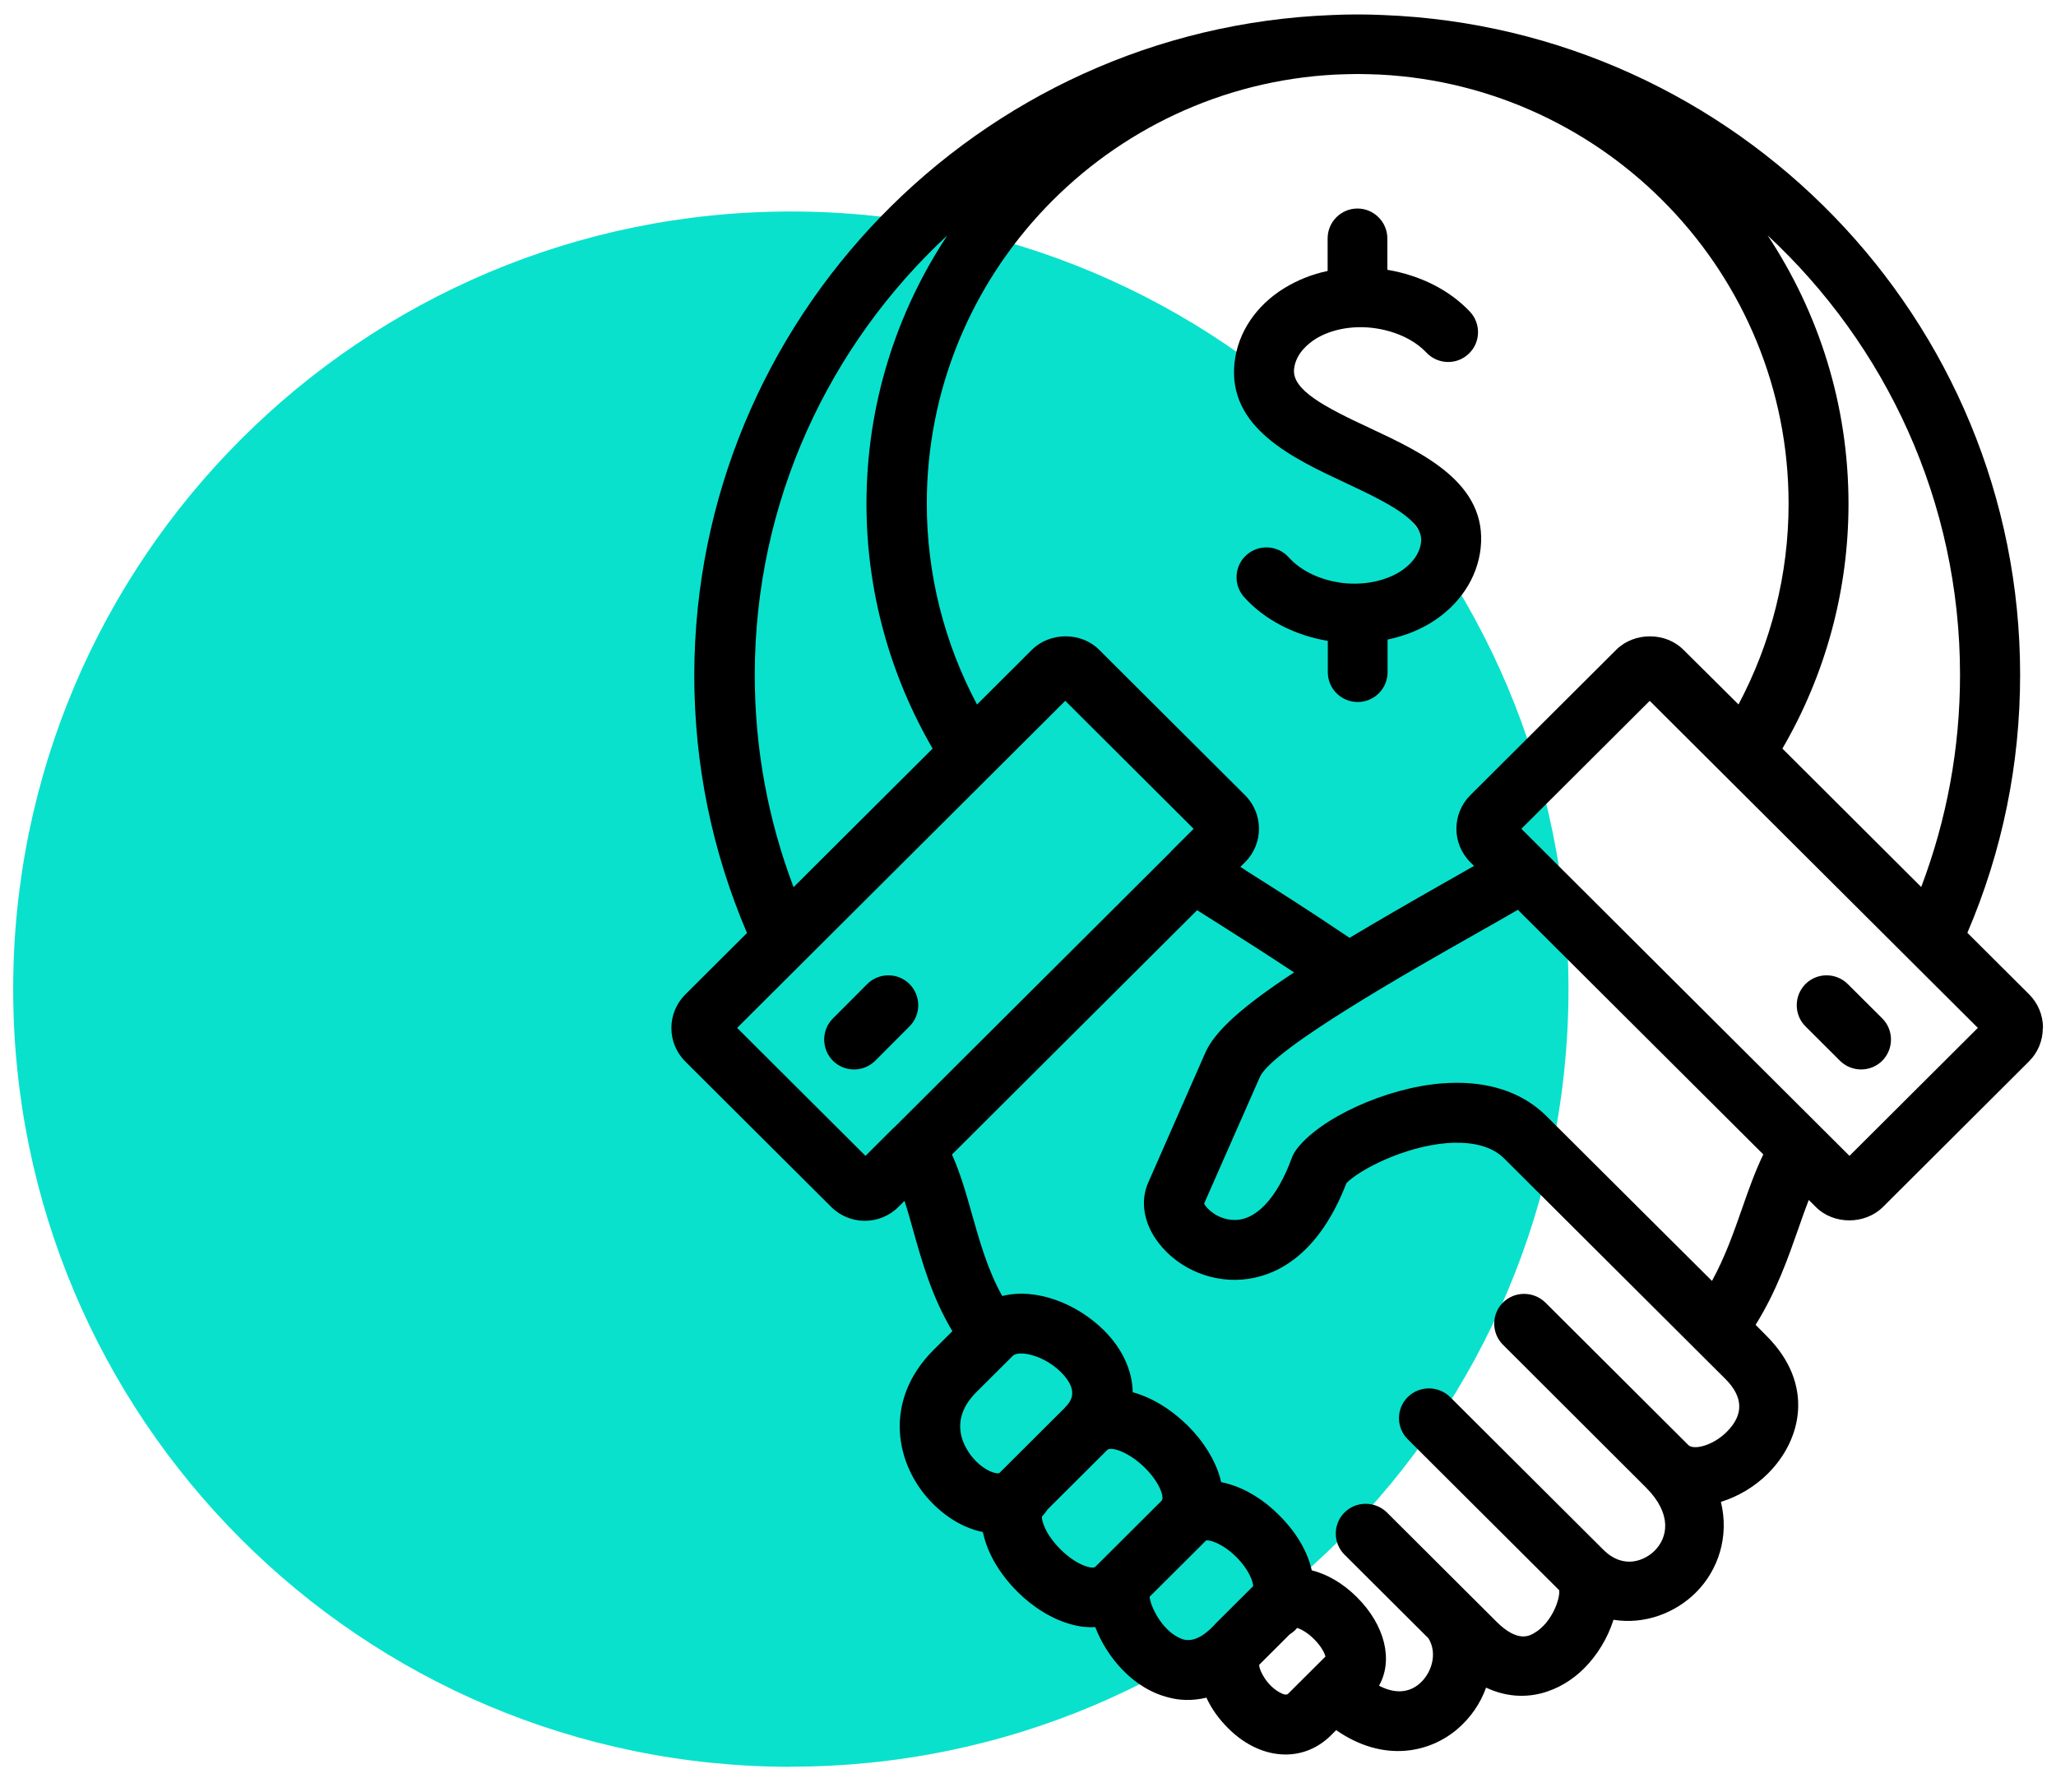
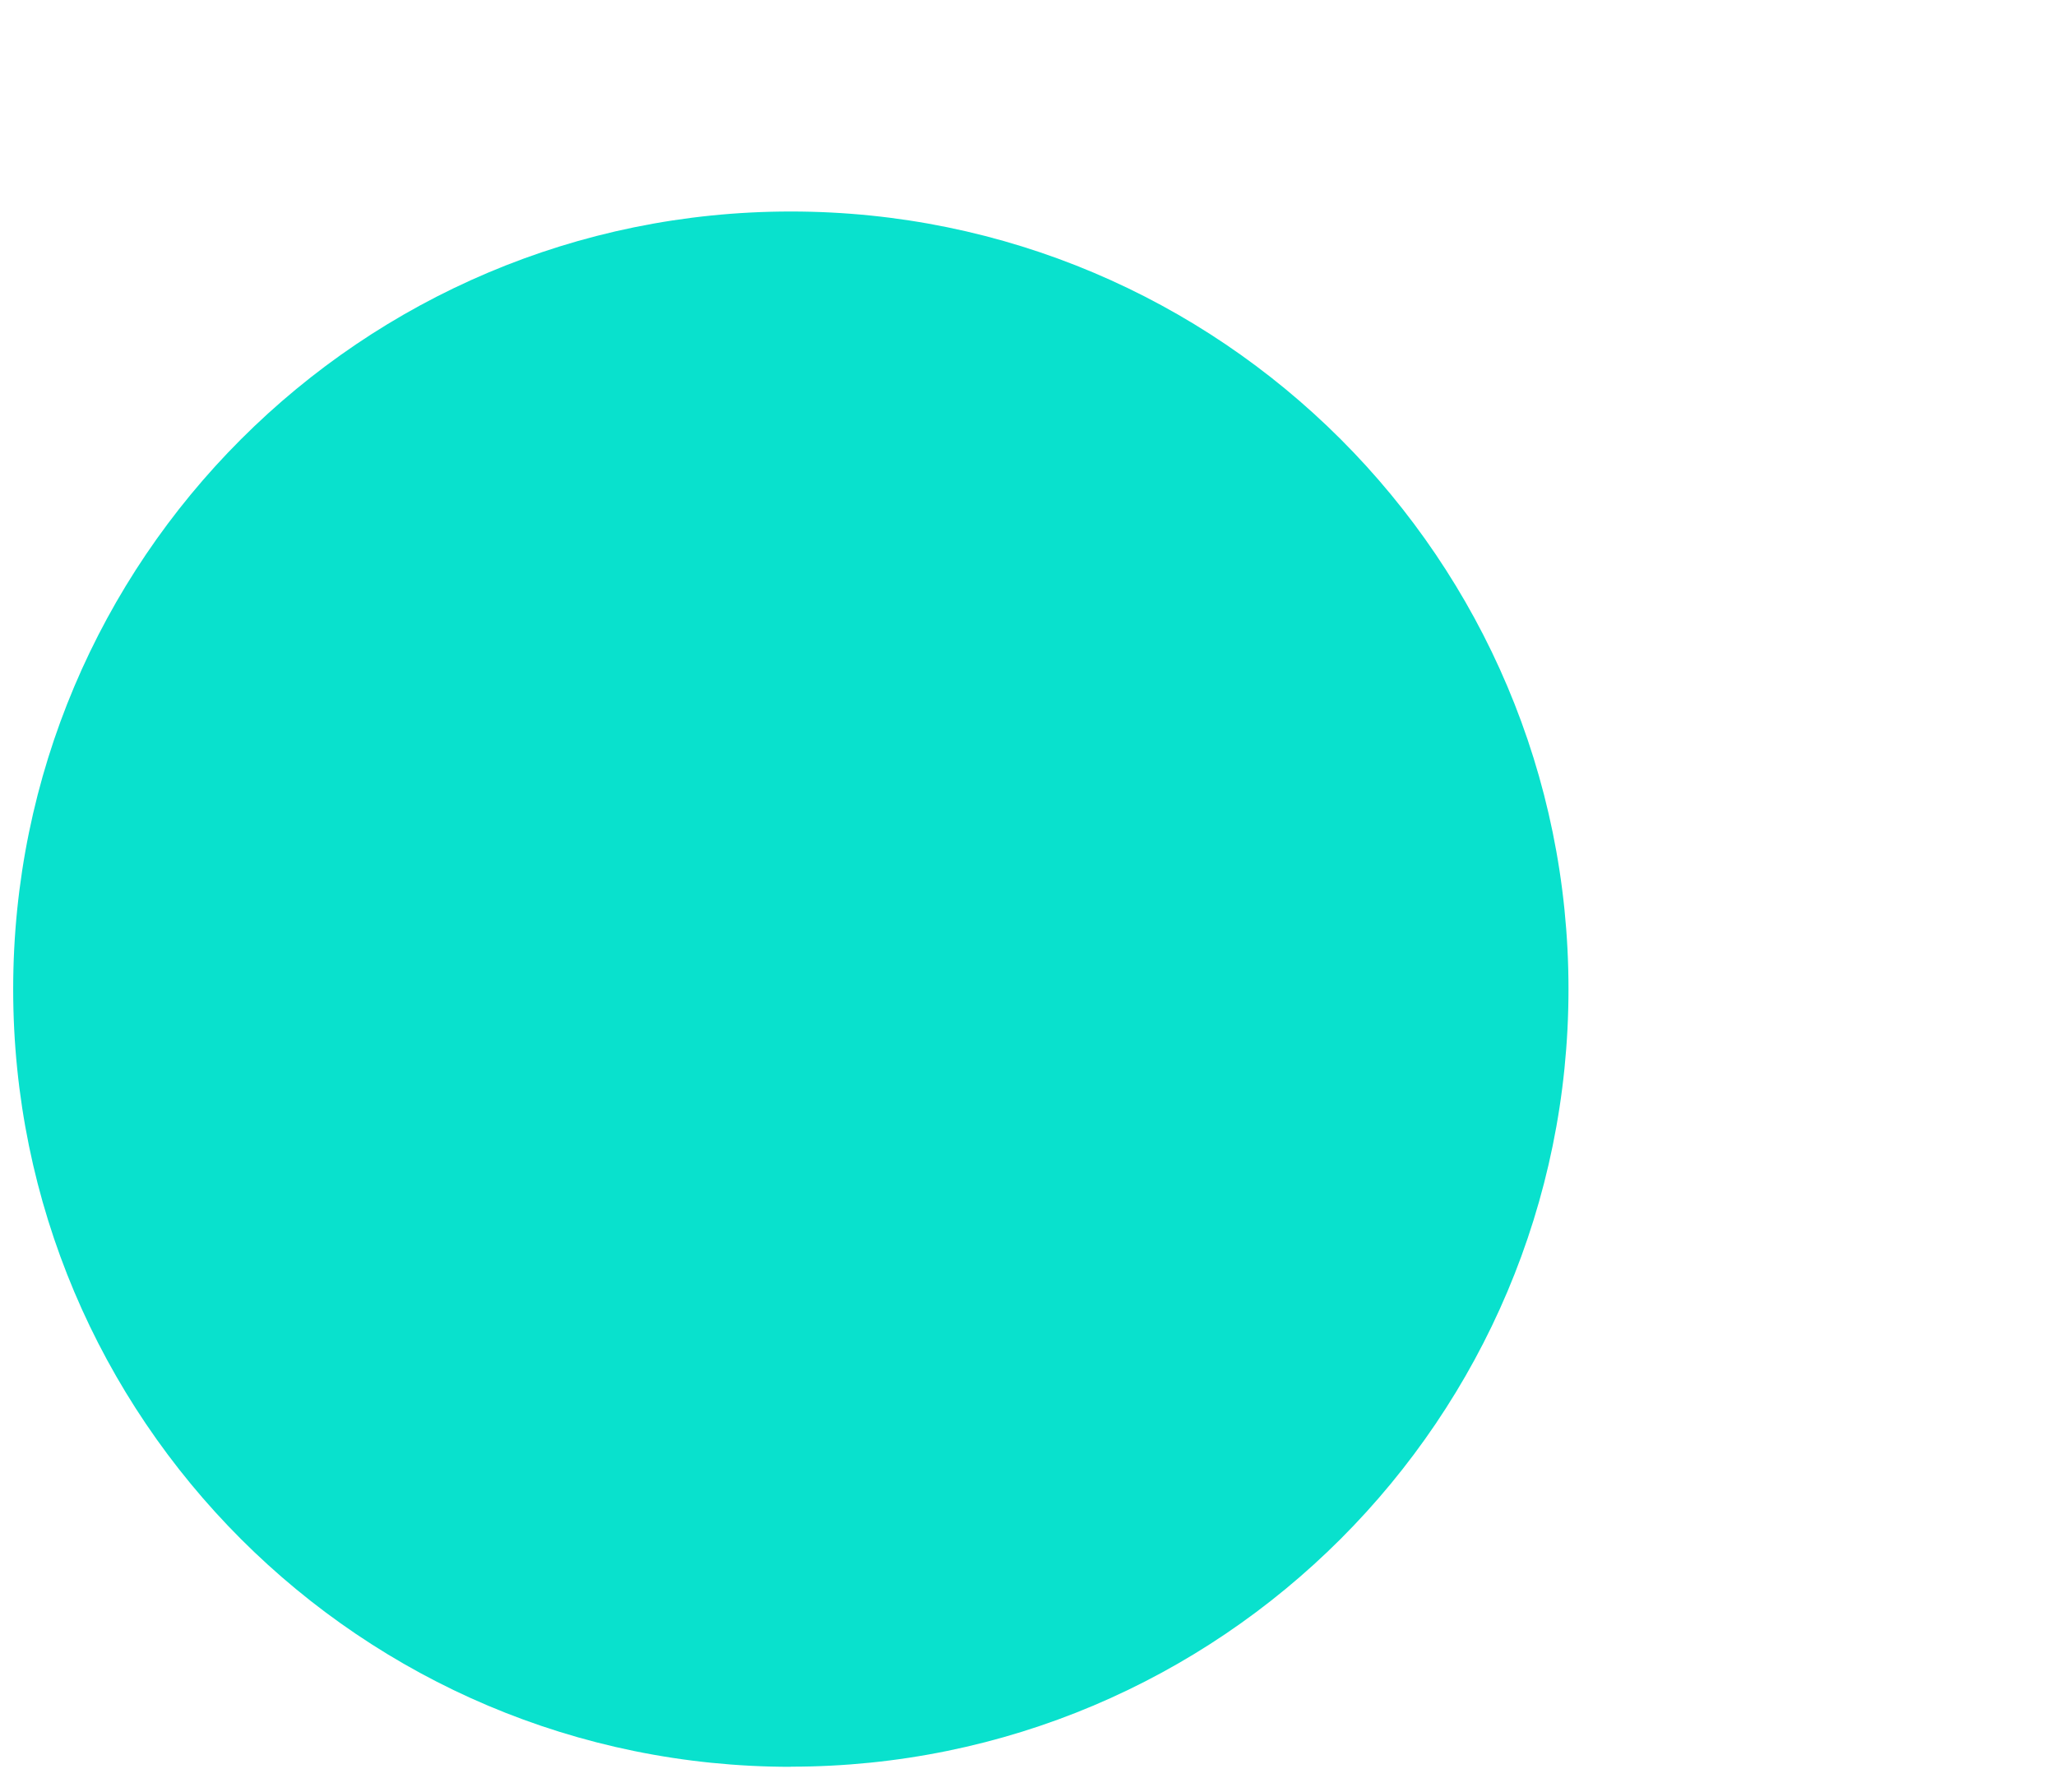
<svg xmlns="http://www.w3.org/2000/svg" width="78" height="68" viewBox="0 0 78 68" fill="none">
  <path d="M30.002 67.024C46.292 67.024 59.505 53.816 59.505 37.522C59.505 21.228 46.292 8.024 30.002 8.024C13.713 8.024 0.5 21.233 0.5 37.527C0.5 53.821 13.708 67.029 30.002 67.029" fill="#09E1CD" />
-   <path d="M68.495 37.332C68.936 36.892 69.657 36.892 70.099 37.332L71.409 38.637C71.85 39.077 71.85 39.796 71.409 40.243C71.188 40.463 70.894 40.573 70.606 40.573C70.32 40.573 70.025 40.463 69.805 40.243L68.495 38.938C68.054 38.498 68.054 37.779 68.495 37.332ZM77.5 38.996C77.5 39.48 77.316 39.928 76.97 40.273L71.438 45.787C70.754 46.469 69.562 46.469 68.885 45.787L68.62 45.523C68.488 45.861 68.363 46.22 68.23 46.601C67.833 47.73 67.399 48.984 66.604 50.261L67.016 50.678C68.848 52.505 68.363 54.617 67.068 55.907C66.575 56.398 65.95 56.773 65.287 56.978C65.611 58.298 65.184 59.574 64.338 60.417C63.558 61.194 62.396 61.642 61.212 61.451C60.998 62.133 60.601 62.793 60.093 63.299C59.232 64.157 57.849 64.715 56.378 64.025C56.164 64.626 55.789 65.177 55.267 65.617C54.244 66.475 52.515 66.9 50.691 65.638L50.5 65.829C50.007 66.32 49.403 66.562 48.771 66.562C48.028 66.562 47.248 66.225 46.586 65.558C46.225 65.198 45.953 64.81 45.769 64.406C45.195 64.546 44.695 64.495 44.364 64.406C42.981 64.076 41.98 62.852 41.553 61.73C41.259 61.745 40.957 61.715 40.648 61.627C39.184 61.239 37.728 59.786 37.338 58.327C37.323 58.261 37.301 58.188 37.286 58.122C36.631 57.99 35.977 57.63 35.395 57.051C33.946 55.606 33.49 53.142 35.41 51.221L36.131 50.502C35.351 49.197 34.983 47.877 34.645 46.682C34.535 46.286 34.432 45.912 34.314 45.56L34.086 45.787C33.38 46.491 32.239 46.491 31.533 45.787L26 40.273C25.294 39.569 25.294 38.432 26 37.728L28.34 35.396C27.016 32.301 26.339 29.009 26.339 25.606C26.368 12.105 37.124 1.076 50.544 0.57C50.86 0.555 51.176 0.548 51.5 0.548C51.824 0.548 52.14 0.555 52.457 0.57C65.876 1.076 76.639 12.105 76.639 25.599C76.639 29.001 75.963 32.294 74.638 35.389L76.978 37.721C77.316 38.058 77.507 38.513 77.507 38.996H77.5ZM67.06 8.93C68.995 11.856 70.128 15.354 70.128 19.116C70.128 22.394 69.26 25.584 67.62 28.4L72.887 33.651C73.858 31.084 74.359 28.385 74.359 25.599C74.359 19.02 71.541 13.088 67.053 8.923L67.06 8.93ZM65.95 26.735C67.193 24.396 67.855 21.793 67.855 19.108C67.855 10.404 60.969 3.269 52.346 2.829C52.067 2.821 51.787 2.807 51.508 2.807C51.228 2.807 50.948 2.821 50.669 2.829C42.039 3.269 35.16 10.396 35.16 19.108C35.16 21.785 35.822 24.389 37.066 26.728L39.148 24.652C39.832 23.971 41.024 23.971 41.7 24.652L47.233 30.167C47.939 30.871 47.939 32.008 47.233 32.712L47.056 32.888C47.145 32.947 47.233 32.998 47.314 33.056C48.543 33.834 49.631 34.523 51.199 35.579C52.243 34.956 53.428 34.267 54.774 33.504C55.186 33.269 55.576 33.049 55.922 32.851L55.782 32.712C55.076 32.008 55.076 30.871 55.782 30.167L61.315 24.652C61.999 23.971 63.191 23.971 63.867 24.652L65.957 26.728L65.95 26.735ZM30.113 33.651L35.381 28.4C33.747 25.584 32.872 22.394 32.872 19.116C32.872 15.354 34.005 11.856 35.94 8.93C31.452 13.095 28.634 19.028 28.634 25.606C28.634 28.392 29.134 31.091 30.106 33.658L30.113 33.651ZM44.415 32.309C44.415 32.309 44.452 32.272 44.467 32.257L45.283 31.443L40.413 26.588L37.61 29.383L27.965 38.996L32.835 43.851L33.887 42.803C33.887 42.803 33.909 42.781 33.924 42.773L44.423 32.309H44.415ZM40.398 53.399C40.575 53.223 40.994 52.805 40.258 52.065C39.611 51.412 38.662 51.214 38.427 51.434C38.427 51.434 38.419 51.441 38.412 51.449L37.043 52.812C35.785 54.066 36.808 55.218 37.029 55.438C37.382 55.79 37.735 55.914 37.904 55.892C37.919 55.878 37.941 55.856 37.956 55.841L40.406 53.399H40.398ZM44.077 56.912C44.121 56.868 44.099 56.751 44.077 56.663C43.996 56.369 43.761 56.01 43.444 55.694C42.819 55.071 42.142 54.873 42.01 55.005L39.743 57.264C39.699 57.337 39.641 57.41 39.582 57.477C39.567 57.491 39.545 57.513 39.53 57.528C39.523 57.594 39.538 57.675 39.56 57.74C39.743 58.415 40.59 59.258 41.266 59.442C41.347 59.464 41.502 59.493 41.553 59.442L41.877 59.119L44.084 56.919L44.077 56.912ZM47.542 60.182C47.542 60.007 47.388 59.559 46.909 59.075C46.365 58.532 45.857 58.408 45.754 58.444C45.747 58.452 45.739 58.459 45.732 58.467C45.718 58.481 45.703 58.496 45.688 58.511L43.613 60.578C43.65 60.96 44.077 61.825 44.732 62.133C44.901 62.214 45.335 62.419 46.048 61.671C46.071 61.642 46.1 61.62 46.122 61.59C46.122 61.59 46.122 61.583 46.129 61.583L47.535 60.182H47.542ZM50.286 62.852C50.257 62.727 50.139 62.471 49.852 62.184C49.587 61.92 49.344 61.803 49.212 61.759C49.19 61.788 49.161 61.81 49.139 61.84C49.072 61.906 48.999 61.957 48.925 62.008L47.77 63.16C47.77 63.38 48.072 63.959 48.565 64.216C48.8 64.341 48.852 64.282 48.91 64.216L50.279 62.852H50.286ZM65.412 52.27L64.353 51.214C64.353 51.214 64.324 51.192 64.316 51.177L57.062 43.947C56.488 43.374 55.569 43.316 54.899 43.367C53.251 43.499 51.566 44.386 51.081 44.885C50.043 47.569 48.498 48.346 47.373 48.515C46.085 48.713 44.739 48.178 43.952 47.151C43.393 46.425 43.245 45.575 43.562 44.863L45.725 39.943C46.093 39.099 47.196 38.139 49.094 36.892C47.976 36.151 47.086 35.587 46.1 34.963C45.879 34.824 45.651 34.677 45.416 34.531L36.116 43.8C36.433 44.511 36.654 45.274 36.874 46.066C37.169 47.1 37.463 48.163 38.022 49.168C39.309 48.845 40.854 49.454 41.877 50.466C42.591 51.177 42.959 52.006 42.973 52.82C43.679 53.011 44.408 53.443 45.07 54.096C45.666 54.69 46.093 55.386 46.284 56.054C46.299 56.112 46.313 56.171 46.328 56.23C46.416 56.245 46.512 56.267 46.6 56.296C47.262 56.479 47.954 56.904 48.528 57.484C49.19 58.144 49.609 58.87 49.764 59.574C50.345 59.721 50.941 60.058 51.478 60.593C52.552 61.664 52.861 62.991 52.317 63.952C52.891 64.252 53.42 64.238 53.84 63.886C54.303 63.497 54.553 62.742 54.193 62.155L51.007 58.98C50.566 58.54 50.566 57.821 51.007 57.381C51.449 56.941 52.17 56.941 52.618 57.381L55.87 60.623C55.87 60.623 55.892 60.645 55.9 60.652L56.775 61.525C57.584 62.331 58.033 62.06 58.224 61.943C58.879 61.554 59.196 60.645 59.151 60.329L53.406 54.602C52.964 54.162 52.964 53.443 53.406 53.003C53.847 52.563 54.568 52.563 55.017 53.003L60.822 58.789C61.609 59.574 62.418 59.185 62.771 58.833C63.272 58.334 63.448 57.447 62.455 56.443L62.44 56.428C62.44 56.428 62.433 56.42 62.425 56.413L57.018 51.016C56.577 50.576 56.577 49.857 57.018 49.417C57.459 48.977 58.18 48.977 58.629 49.417L64.059 54.829C64.257 55.013 64.971 54.858 65.508 54.323C66.163 53.67 66.141 52.996 65.449 52.306L65.412 52.27ZM66.891 43.792L57.584 34.516C57.121 34.787 56.547 35.11 55.9 35.477C53.626 36.767 48.292 39.781 47.8 40.852L45.681 45.663C45.776 45.861 46.181 46.242 46.747 46.279C47.616 46.352 48.447 45.472 49.013 43.917C49.05 43.815 49.102 43.727 49.161 43.639C50.043 42.428 52.589 41.263 54.715 41.101C54.907 41.087 55.09 41.079 55.274 41.079C56.672 41.079 57.835 41.512 58.666 42.34L64.949 48.596C65.449 47.679 65.773 46.755 66.089 45.853C66.339 45.135 66.582 44.445 66.898 43.792H66.891ZM75.035 38.996L65.39 29.383L62.587 26.588L57.717 31.443L58.541 32.264C58.541 32.264 58.563 32.286 58.57 32.294L69.076 42.766C69.076 42.766 69.106 42.795 69.12 42.81L70.165 43.851L75.035 38.996ZM32.901 37.332L31.599 38.637C31.158 39.077 31.158 39.796 31.599 40.243C31.82 40.463 32.114 40.573 32.401 40.573C32.688 40.573 32.982 40.463 33.203 40.243L34.505 38.938C34.947 38.498 34.947 37.779 34.505 37.332C34.064 36.892 33.343 36.892 32.901 37.332ZM51.986 16.248C50.235 15.434 49.006 14.789 49.094 13.997C49.161 13.403 49.639 13.029 49.918 12.853C50.492 12.501 51.257 12.354 52.03 12.435C52.876 12.53 53.634 12.868 54.112 13.374C54.539 13.829 55.26 13.858 55.716 13.425C56.172 13 56.194 12.281 55.767 11.826C54.987 10.998 53.884 10.448 52.633 10.235V9.047C52.633 8.424 52.126 7.911 51.5 7.911C50.875 7.911 50.367 8.417 50.367 9.047V10.279C49.779 10.404 49.227 10.624 48.734 10.925C47.652 11.585 46.961 12.618 46.836 13.755C46.563 16.219 49.035 17.378 51.022 18.309C52.773 19.123 54.002 19.768 53.913 20.561C53.847 21.154 53.369 21.529 53.089 21.704C52.515 22.049 51.75 22.203 50.978 22.122C50.132 22.027 49.367 21.675 48.888 21.14C48.469 20.678 47.748 20.641 47.285 21.059C46.821 21.477 46.784 22.196 47.204 22.658C47.976 23.516 49.116 24.102 50.374 24.315V25.503C50.374 26.127 50.882 26.633 51.508 26.633C52.133 26.633 52.641 26.127 52.641 25.503V24.264C53.229 24.139 53.781 23.934 54.274 23.633C55.355 22.973 56.047 21.939 56.172 20.802C56.444 18.331 53.972 17.18 51.986 16.248Z" fill="black" />
</svg>